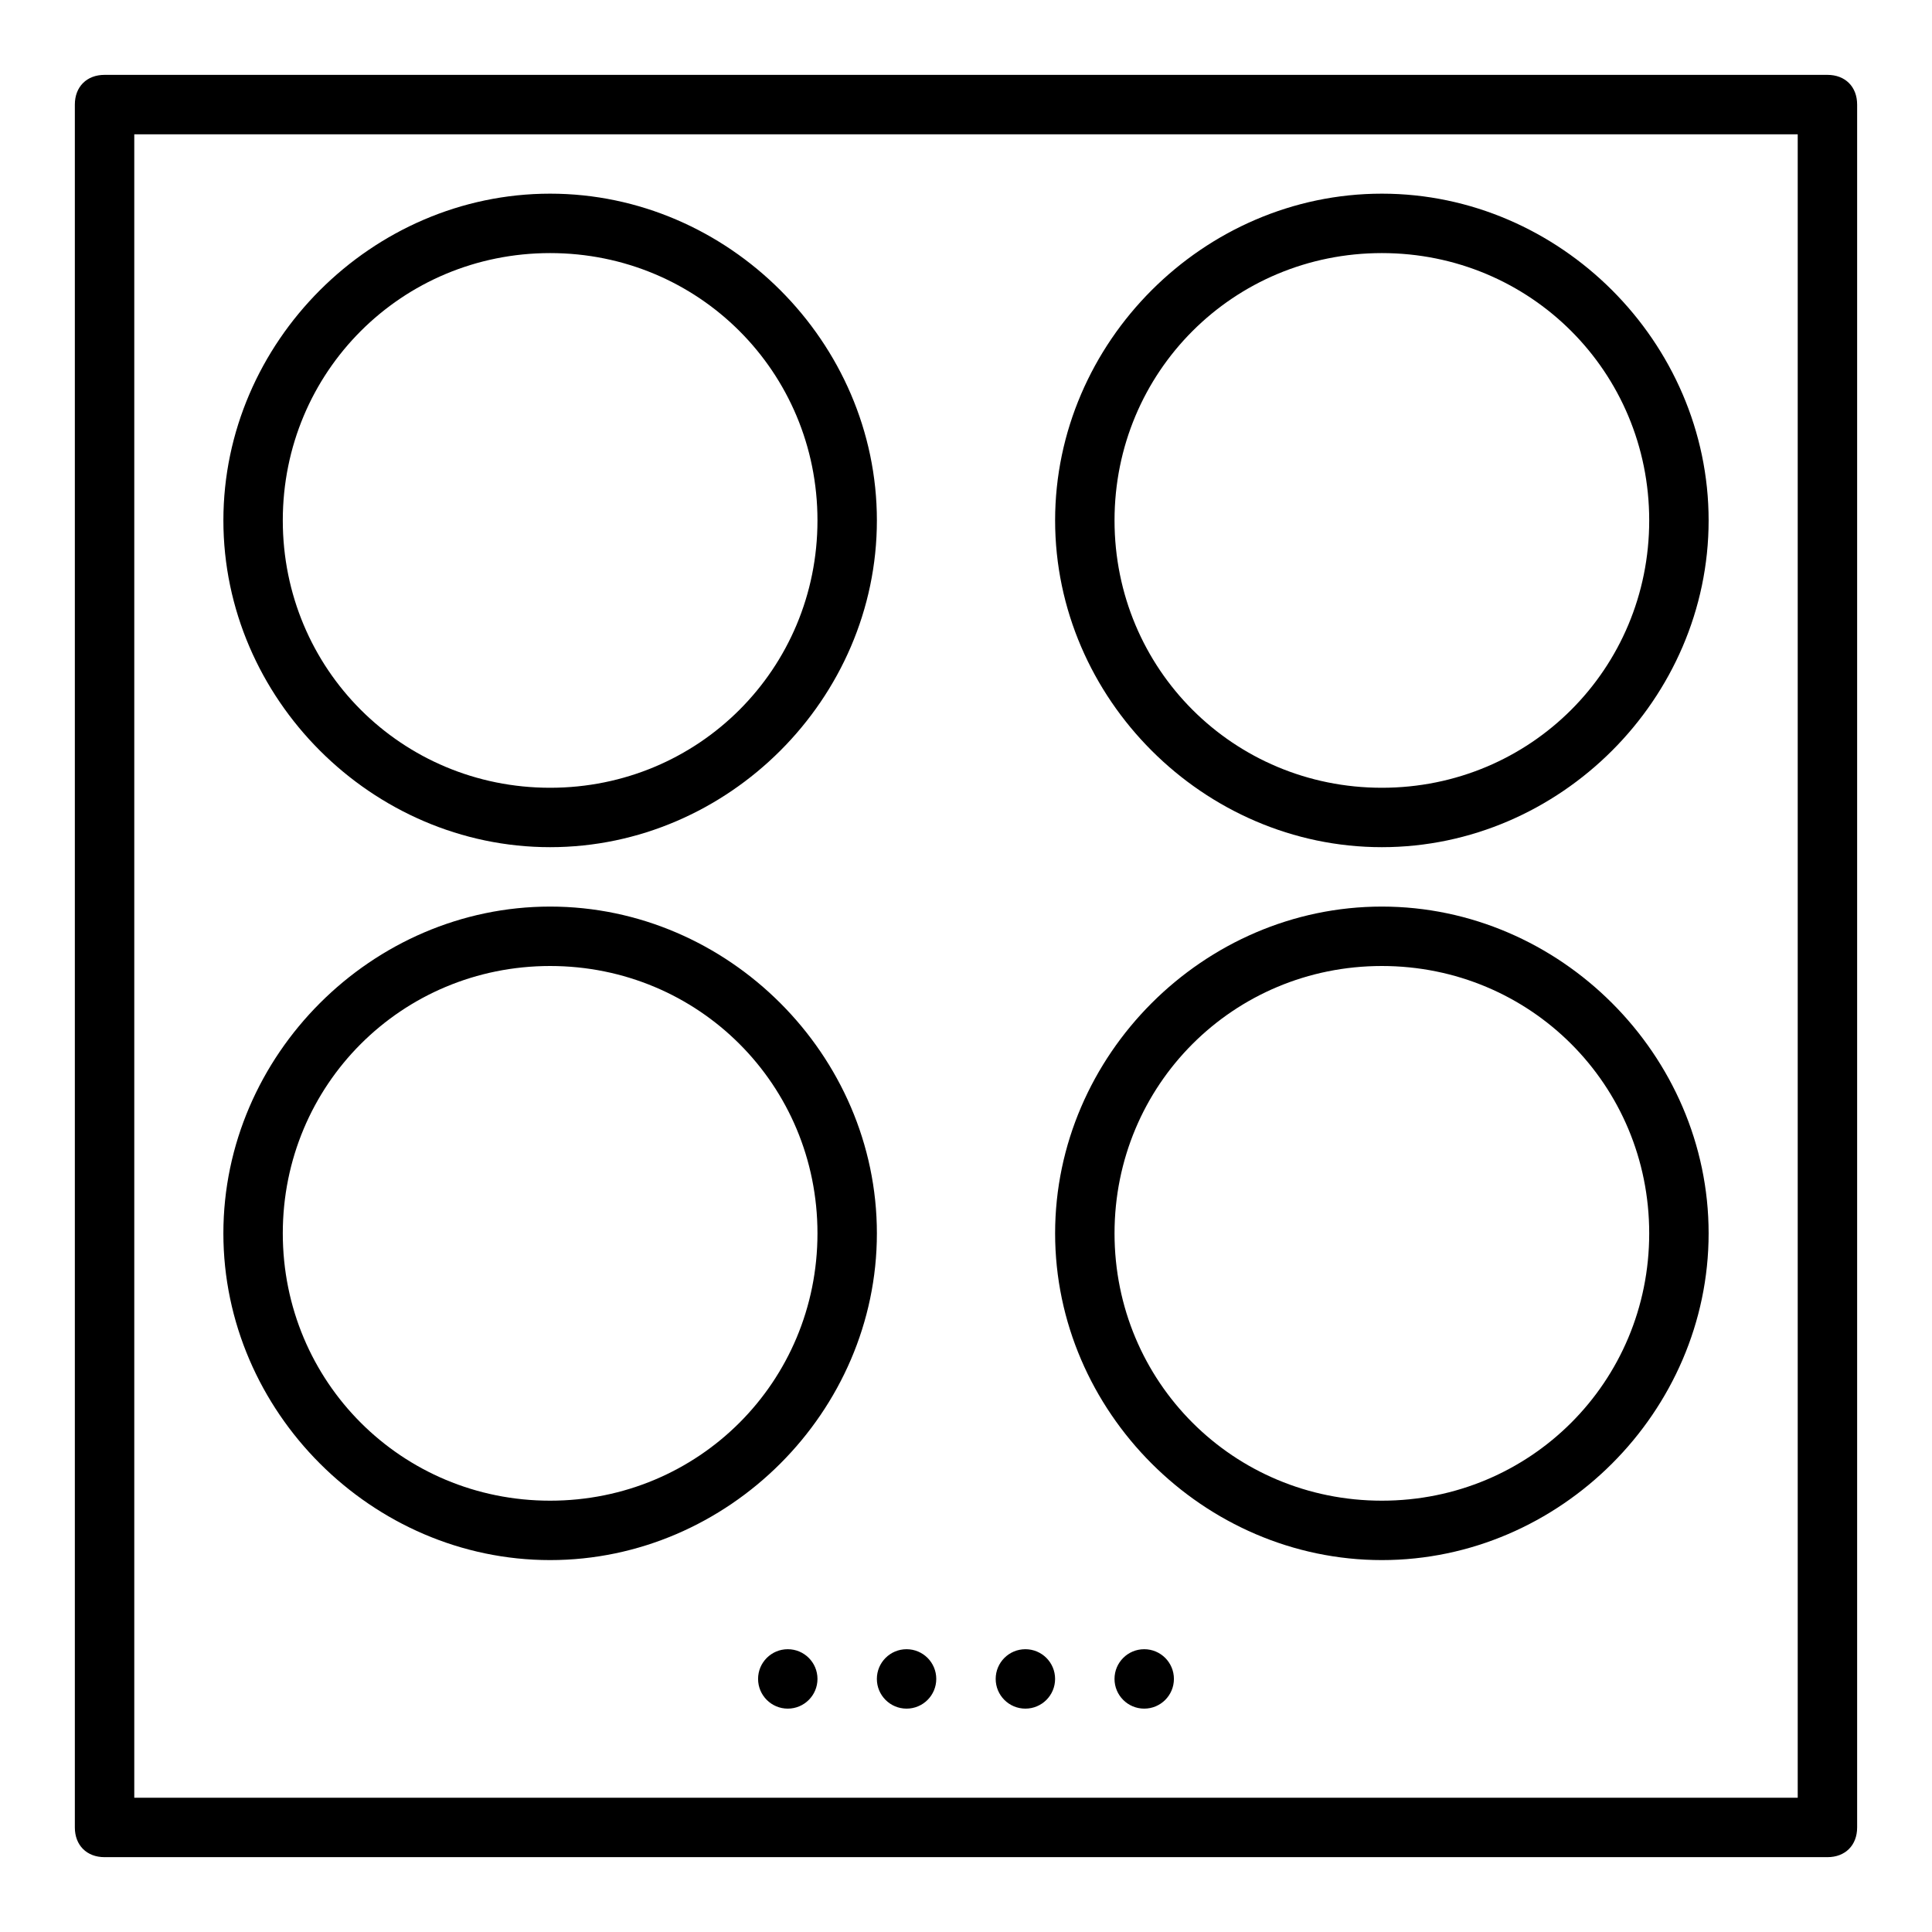
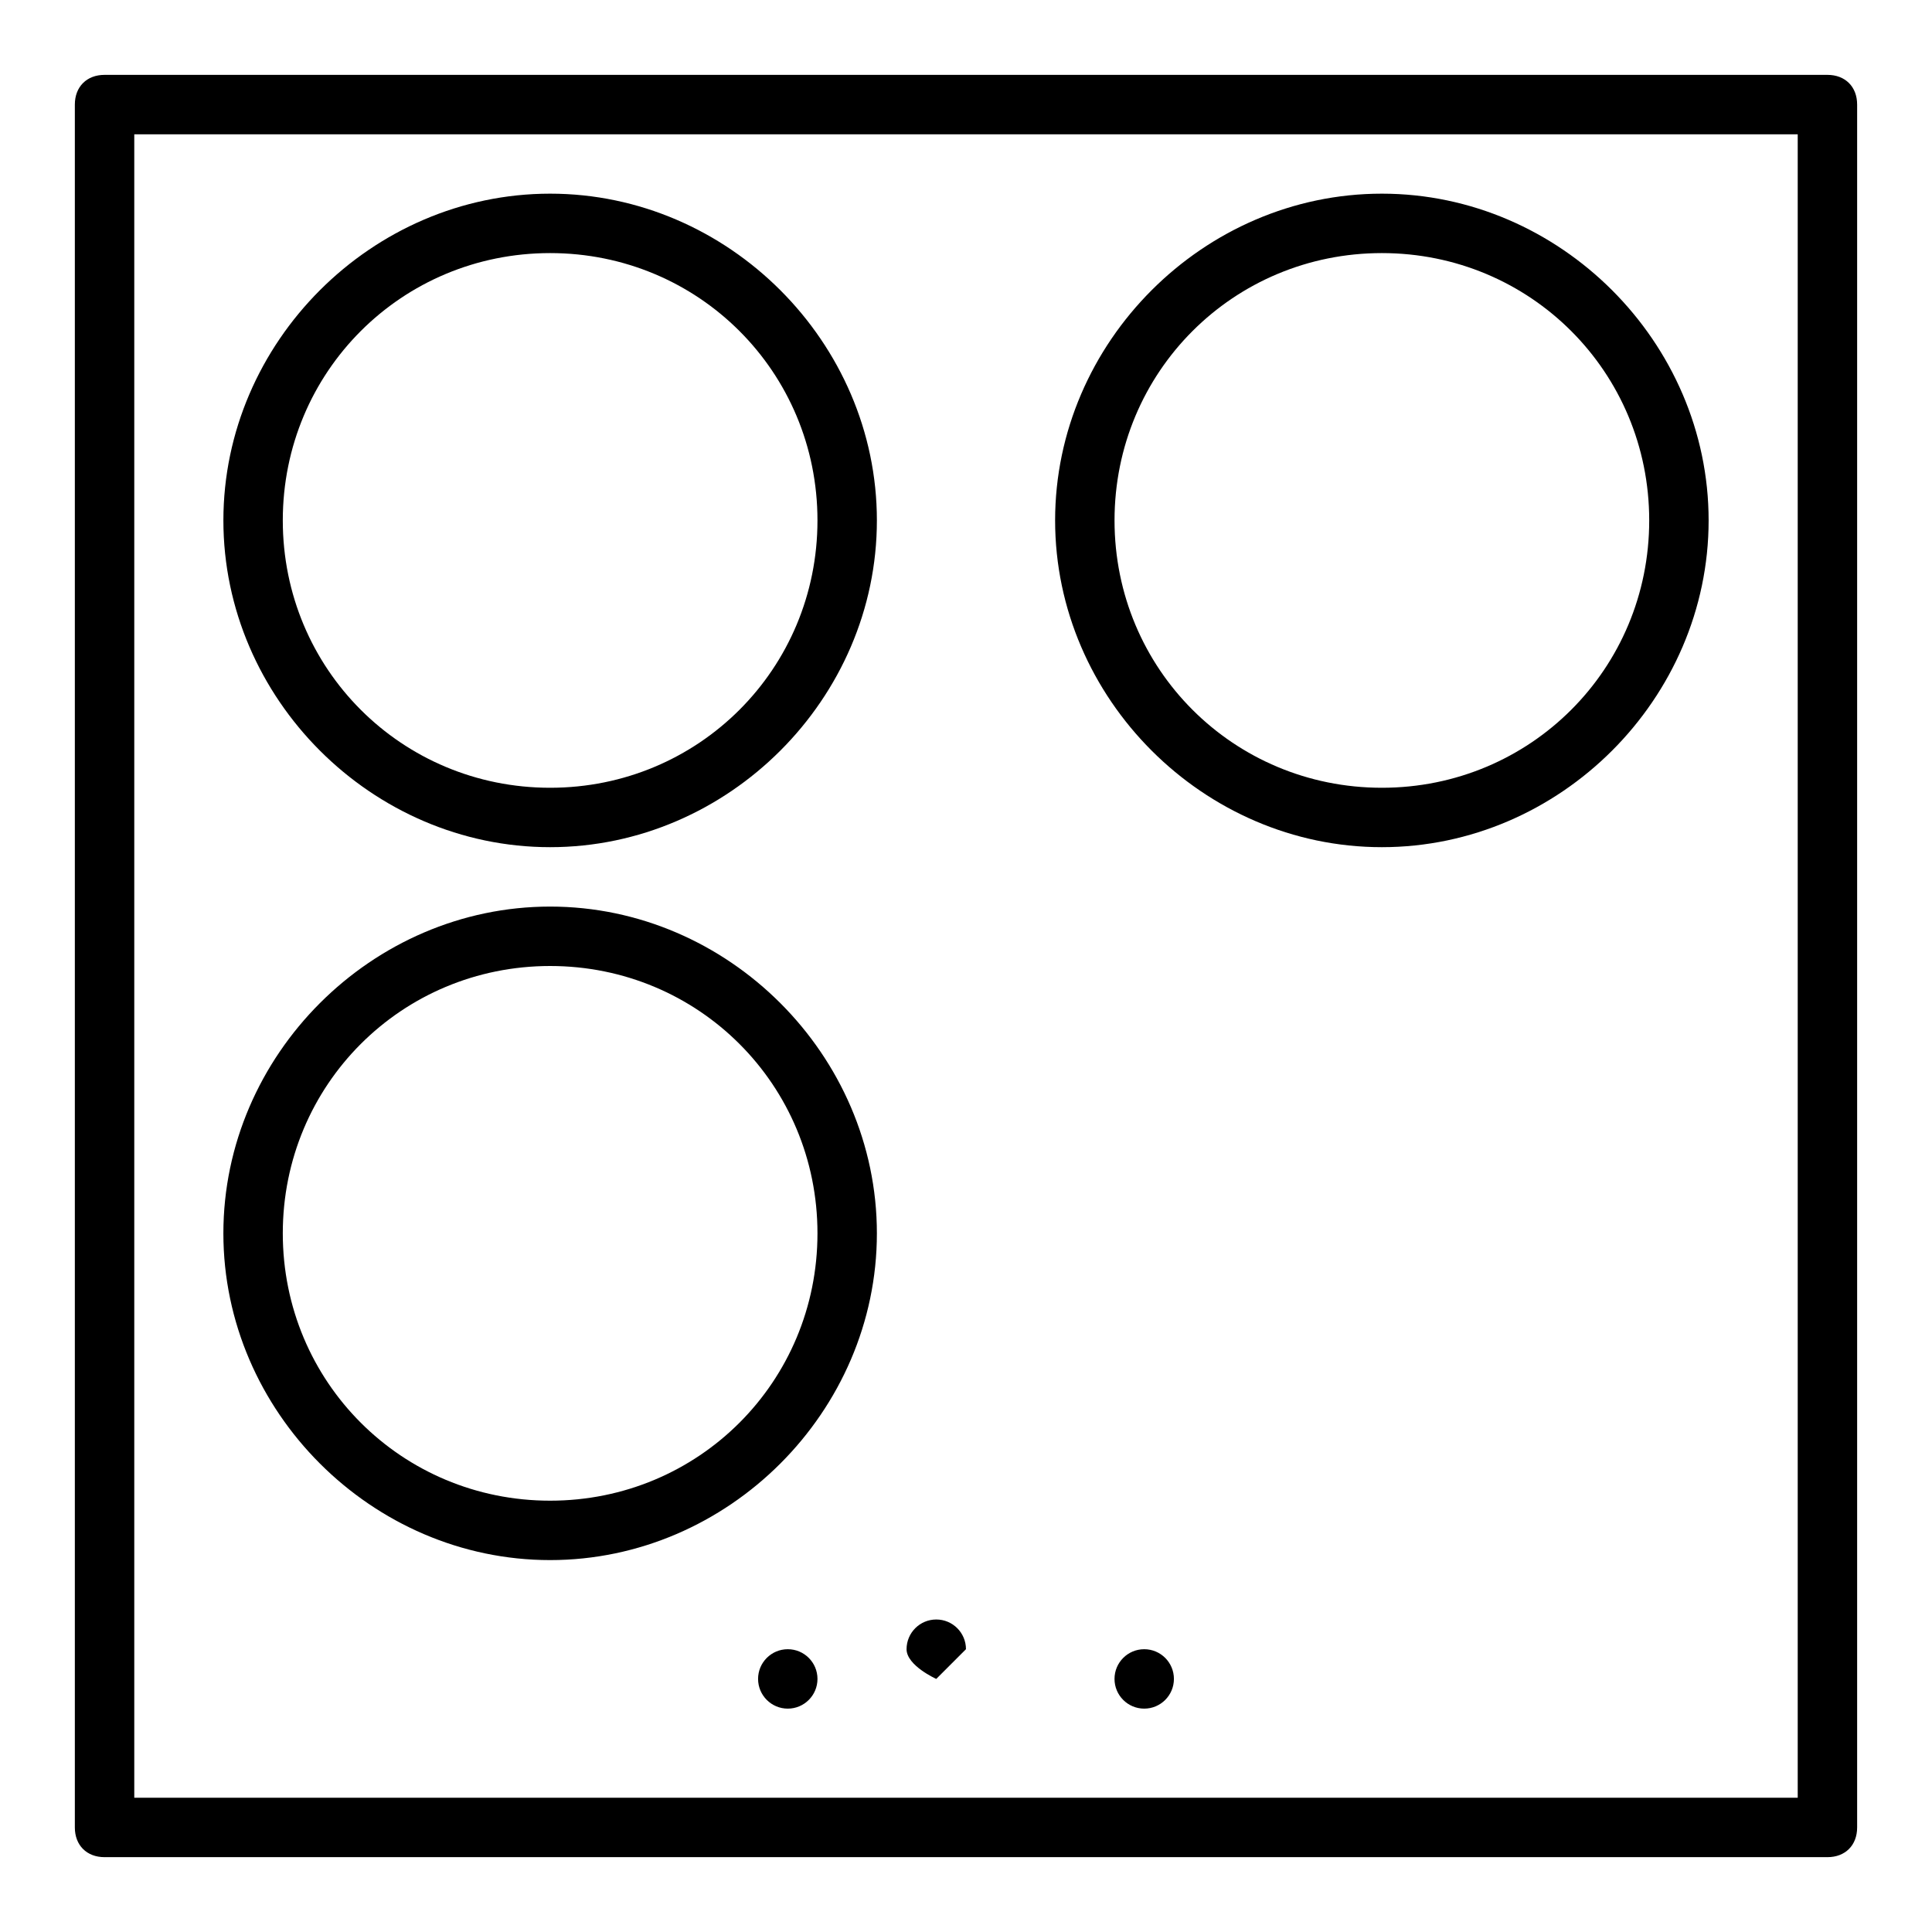
<svg xmlns="http://www.w3.org/2000/svg" fill="#000000" width="800px" height="800px" version="1.1" viewBox="144 144 512 512">
  <g>
    <path d="m628.29 163.84h-456.58c-4.723 0-7.875 3.152-7.875 7.875v456.58c0 4.723 3.152 7.871 7.875 7.871h456.58c4.723 0 7.871-3.148 7.871-7.871v-456.58c0-4.723-3.148-7.875-7.871-7.875zm-7.875 456.58h-440.83v-440.83h440.83z" />
    <path d="m289.79 368.51c47.23 0 86.594-39.359 86.594-86.594 0-47.23-39.359-86.594-86.594-86.594-47.23 0-86.59 39.363-86.59 86.594s39.359 86.594 86.59 86.594zm0-157.44c39.359 0 70.848 31.488 70.848 70.848s-31.488 70.848-70.848 70.848c-39.359 0-70.848-31.488-70.848-70.848s31.488-70.848 70.848-70.848z" />
    <path d="m510.21 368.51c47.23 0 86.594-39.359 86.594-86.594 0-47.23-39.363-86.594-86.594-86.594s-86.594 39.359-86.594 86.594c0 47.23 39.363 86.594 86.594 86.594zm0-157.44c39.359 0 70.848 31.488 70.848 70.848s-31.488 70.848-70.848 70.848-70.848-31.488-70.848-70.848 31.488-70.848 70.848-70.848z" />
    <path d="m289.79 557.44c47.23 0 86.594-39.359 86.594-86.594 0-47.23-39.359-86.594-86.594-86.594-47.23 0-86.594 39.359-86.594 86.594 0.004 47.234 39.363 86.594 86.594 86.594zm0-157.44c39.359 0 70.848 31.488 70.848 70.848s-31.488 70.848-70.848 70.848c-39.359 0-70.848-31.488-70.848-70.848s31.488-70.848 70.848-70.848z" />
-     <path d="m510.21 557.44c47.23 0 86.594-39.359 86.594-86.594 0-47.23-39.359-86.594-86.594-86.594-47.23 0-86.594 39.359-86.594 86.594s39.363 86.594 86.594 86.594zm0-157.44c39.359 0 70.848 31.488 70.848 70.848s-31.488 70.848-70.848 70.848-70.848-31.488-70.848-70.848 31.488-70.848 70.848-70.848z" />
-     <path d="m392.12 588.93c0 4.348-3.523 7.875-7.871 7.875s-7.871-3.527-7.871-7.875c0-4.348 3.523-7.871 7.871-7.871s7.871 3.523 7.871 7.871" />
-     <path d="m423.61 588.93c0 4.348-3.523 7.875-7.871 7.875-4.348 0-7.871-3.527-7.871-7.875 0-4.348 3.523-7.871 7.871-7.871 4.348 0 7.871 3.523 7.871 7.871" />
+     <path d="m392.12 588.93s-7.871-3.527-7.871-7.875c0-4.348 3.523-7.871 7.871-7.871s7.871 3.523 7.871 7.871" />
    <path d="m455.1 588.93c0 4.348-3.523 7.875-7.871 7.875-4.348 0-7.871-3.527-7.871-7.875 0-4.348 3.523-7.871 7.871-7.871 4.348 0 7.871 3.523 7.871 7.871" />
    <path d="m360.64 588.93c0 4.348-3.523 7.875-7.871 7.875s-7.871-3.527-7.871-7.875c0-4.348 3.523-7.871 7.871-7.871s7.871 3.523 7.871 7.871" />
  </g>
</svg>